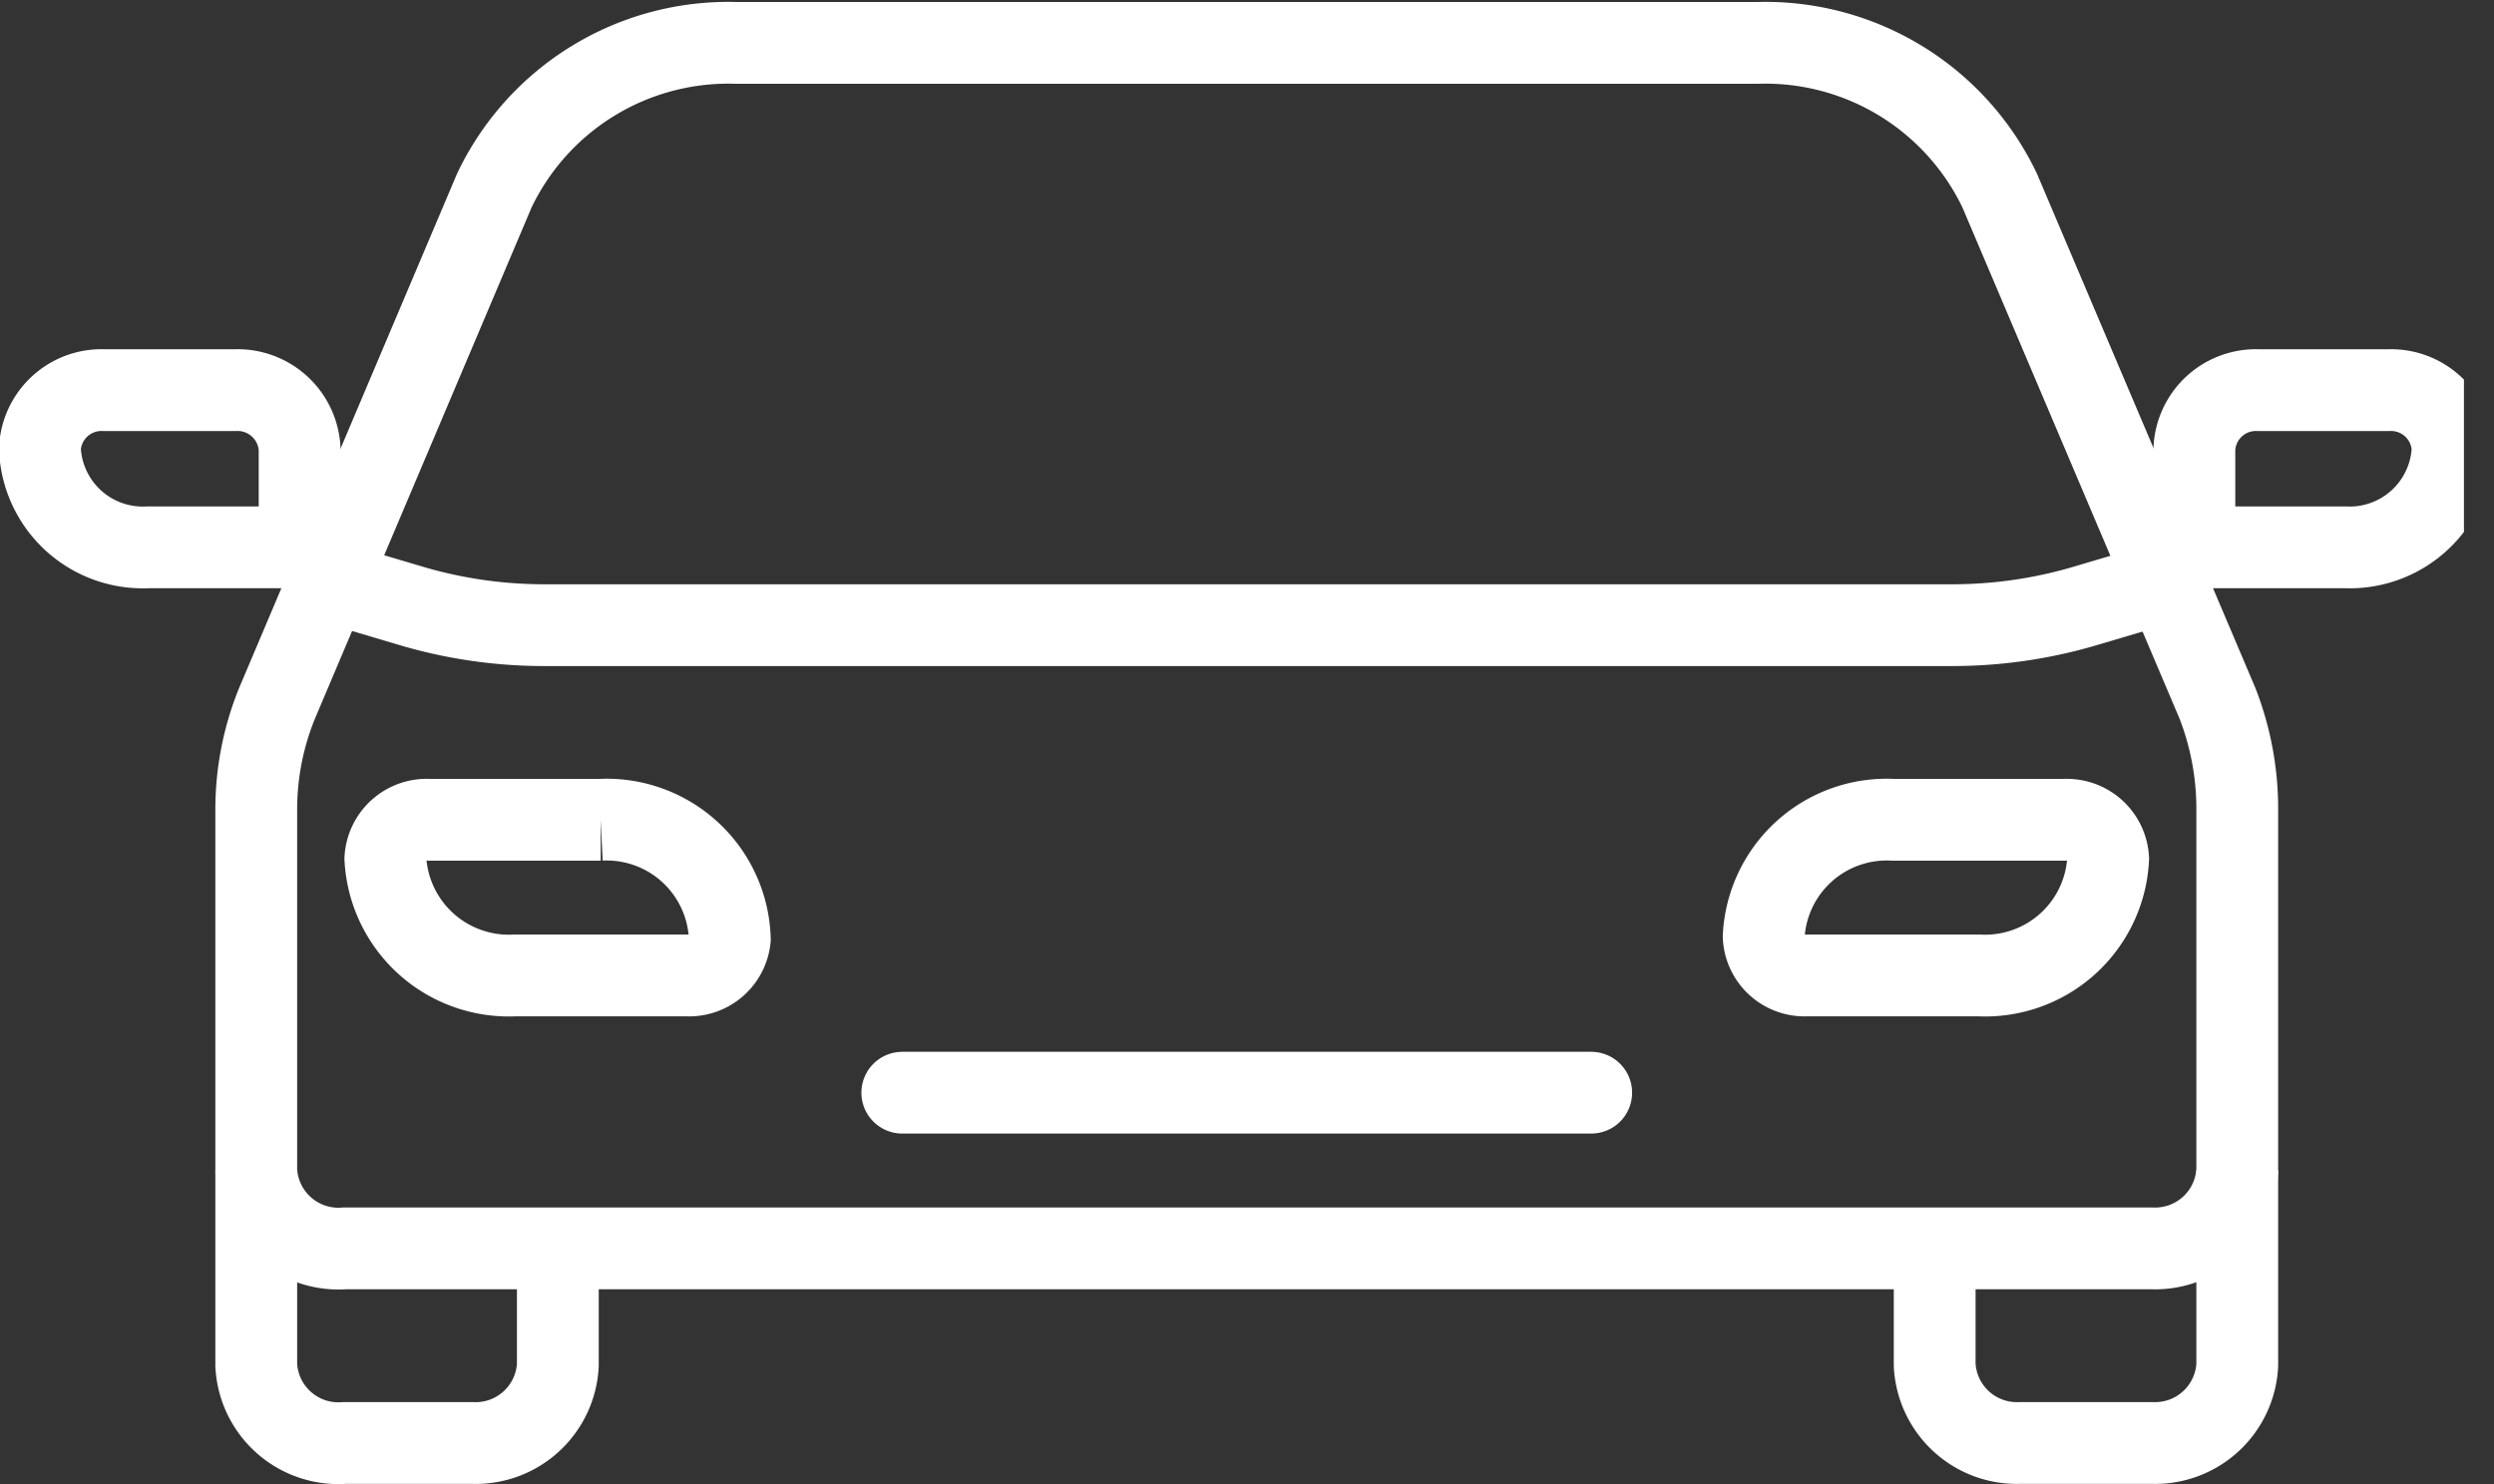
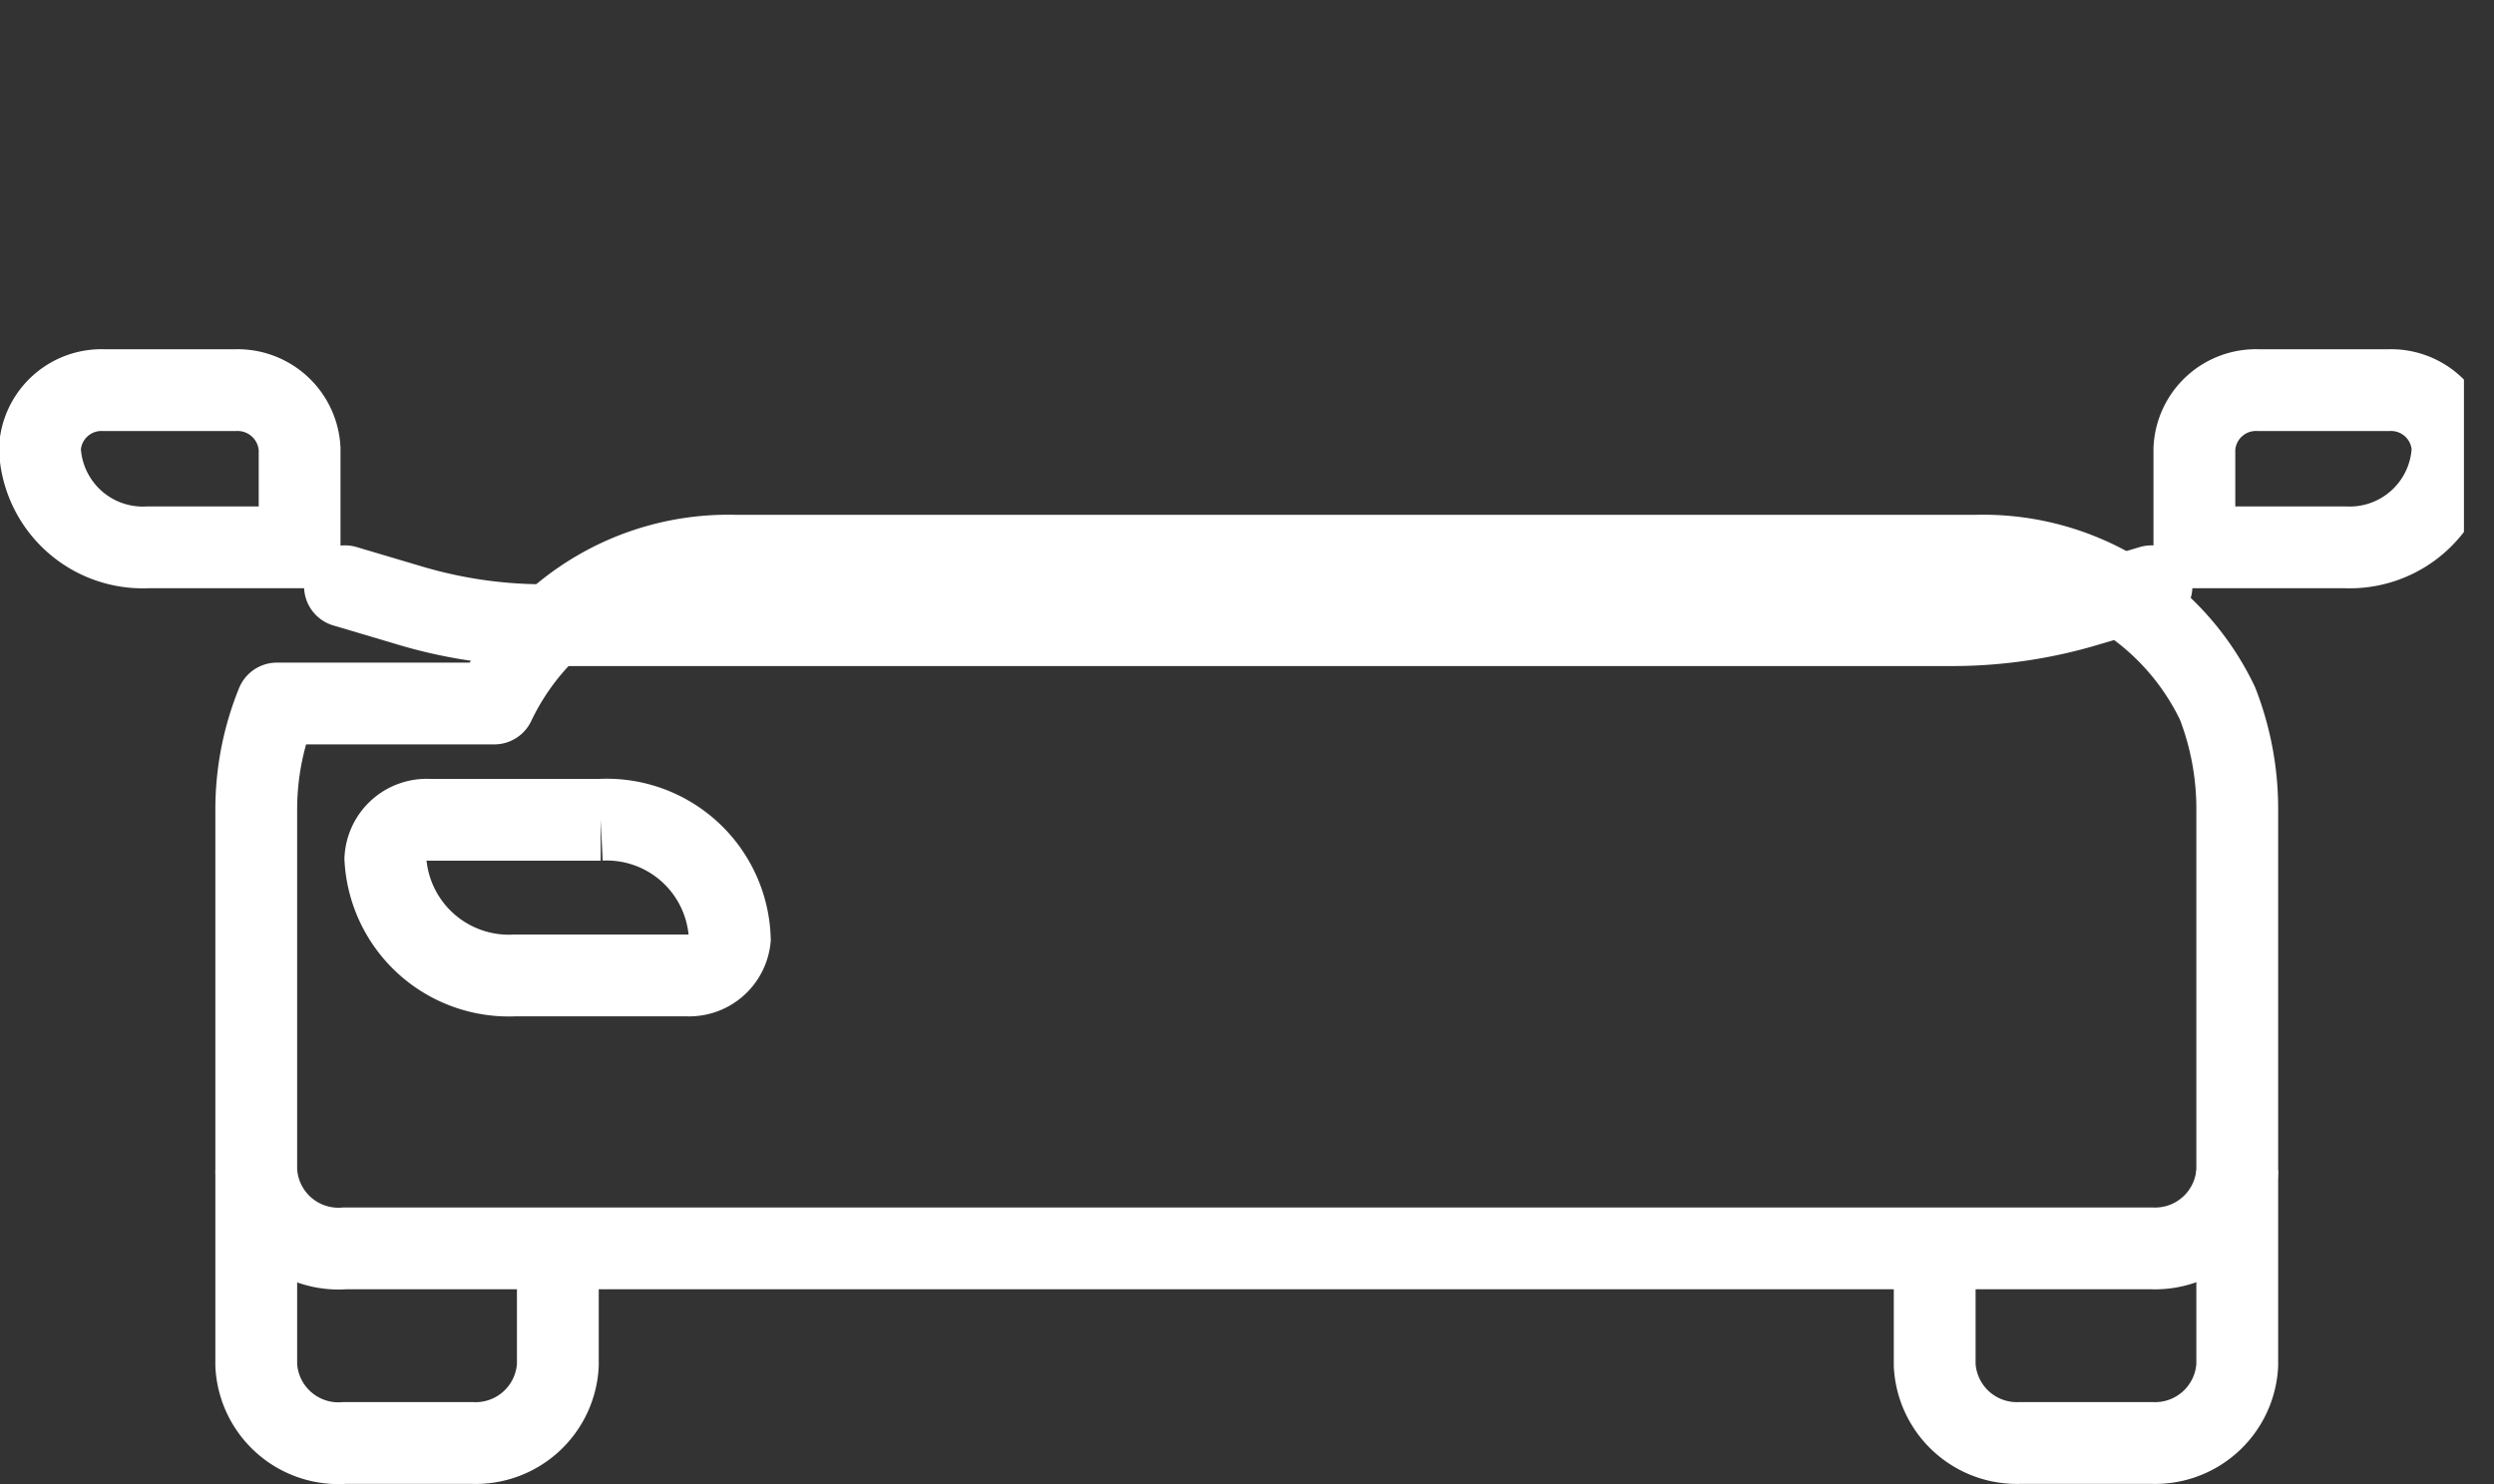
<svg xmlns="http://www.w3.org/2000/svg" width="50.61" height="30.13" viewBox="0 0 50.61 30.13">
  <rect x="0" y="0" width="50.61" height="30.13" fill="#333333" stroke="none" />
  <defs>
    <style>
      .cls-1, .cls-3, .cls-4, .cls-5 {
        fill: none;
      }

      .cls-2 {
        clip-path: url(#clip-path);
      }

      .cls-3, .cls-4, .cls-5 {
        stroke: #fff;
        stroke-width: 1.66px;
      }

      .cls-3, .cls-5 {
        stroke-linecap: round;
      }

      .cls-3 {
        stroke-linejoin: round;
      }

      .cls-4, .cls-5 {
        stroke-miterlimit: 10;
      }
    </style>
    <clipPath id="clip-path" transform="translate(0 -9.94)">
      <rect class="cls-1" width="50" height="50" />
    </clipPath>
  </defs>
  <g id="レイヤー_2" data-name="レイヤー 2">
    <g id="レイヤー_1-2" data-name="レイヤー 1">
      <g class="cls-2">
        <g>
-           <path class="cls-3" d="M45.4,33.7V26.37A5.91,5.91,0,0,0,45,24.22L40.58,13.81a5.27,5.27,0,0,0-4.9-3H14.92a5.26,5.26,0,0,0-4.89,3L5.62,24.22a5.72,5.72,0,0,0-.42,2.15V33.7A1.67,1.67,0,0,0,7,35.28H43.66A1.67,1.67,0,0,0,45.4,33.7Z" transform="translate(0 -9.94)" />
+           <path class="cls-3" d="M45.4,33.7V26.37A5.91,5.91,0,0,0,45,24.22a5.27,5.27,0,0,0-4.9-3H14.92a5.26,5.26,0,0,0-4.89,3L5.62,24.22a5.72,5.72,0,0,0-.42,2.15V33.7A1.67,1.67,0,0,0,7,35.28H43.66A1.67,1.67,0,0,0,45.4,33.7Z" transform="translate(0 -9.94)" />
          <path class="cls-4" d="M5.2,33.7v3.95A1.67,1.67,0,0,0,7,39.23H9.57a1.67,1.67,0,0,0,1.75-1.58V35.28" transform="translate(0 -9.94)" />
          <path class="cls-4" d="M45.4,33.7v3.95a1.67,1.67,0,0,1-1.74,1.58H41a1.67,1.67,0,0,1-1.74-1.58V35.28" transform="translate(0 -9.94)" />
          <path class="cls-3" d="M7,21.84l1.28.38a9.51,9.51,0,0,0,2.76.41H39.62a9.51,9.51,0,0,0,2.76-.41l1.28-.38" transform="translate(0 -9.94)" />
          <path class="cls-4" d="M13.94,29.74H10.45a2.51,2.51,0,0,1-2.63-2.37.84.84,0,0,1,.88-.79h3.49A2.5,2.5,0,0,1,14.81,29,.83.83,0,0,1,13.94,29.74Z" transform="translate(0 -9.94)" />
-           <line class="cls-5" x1="32.29" y1="22.18" x2="18.31" y2="22.18" />
-           <path class="cls-4" d="M40.16,29.74h-3.5a.83.83,0,0,1-.87-.79,2.5,2.5,0,0,1,2.62-2.37h3.5a.84.84,0,0,1,.87.79A2.5,2.5,0,0,1,40.16,29.74Z" transform="translate(0 -9.94)" />
          <path class="cls-4" d="M6.08,21.05H3a2.09,2.09,0,0,1-2.19-2h0a1.25,1.25,0,0,1,1.31-1.19H4.76a1.26,1.26,0,0,1,1.32,1.19Z" transform="translate(0 -9.94)" />
          <path class="cls-4" d="M44.53,21.05h3.06a2.09,2.09,0,0,0,2.18-2h0a1.25,1.25,0,0,0-1.31-1.19H45.84a1.25,1.25,0,0,0-1.31,1.19Z" transform="translate(0 -9.94)" />
        </g>
      </g>
    </g>
  </g>
</svg>